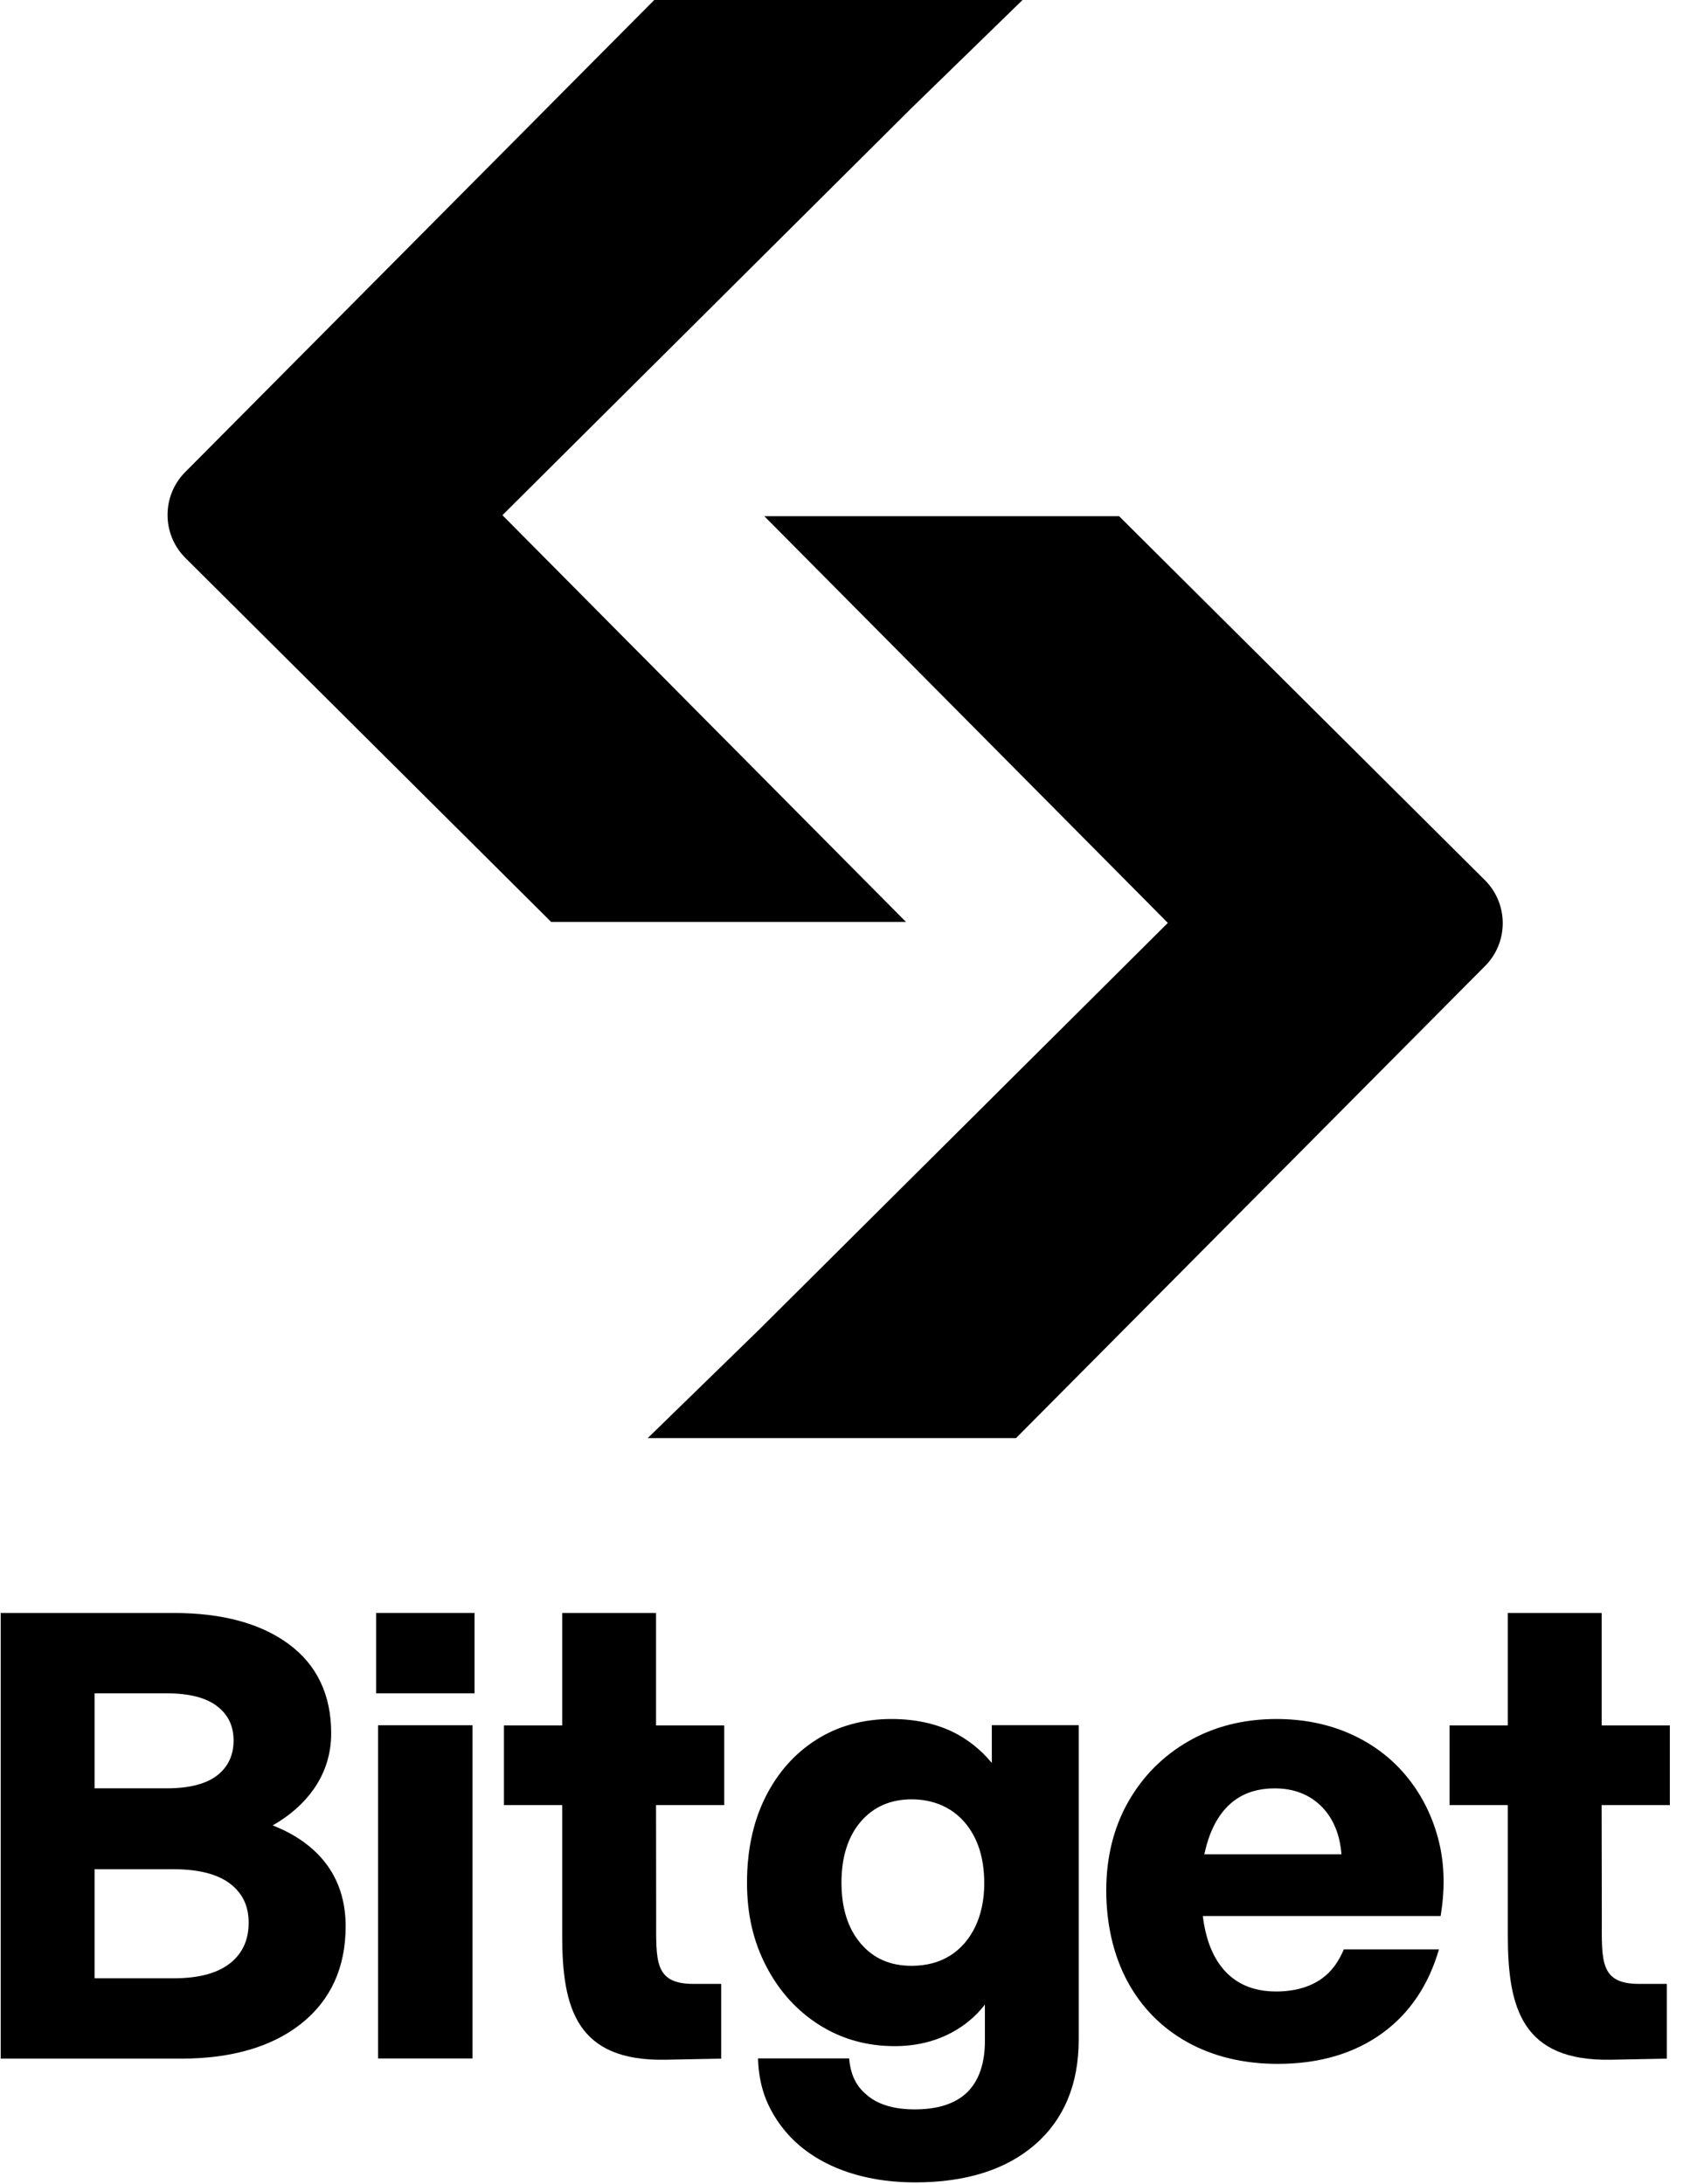
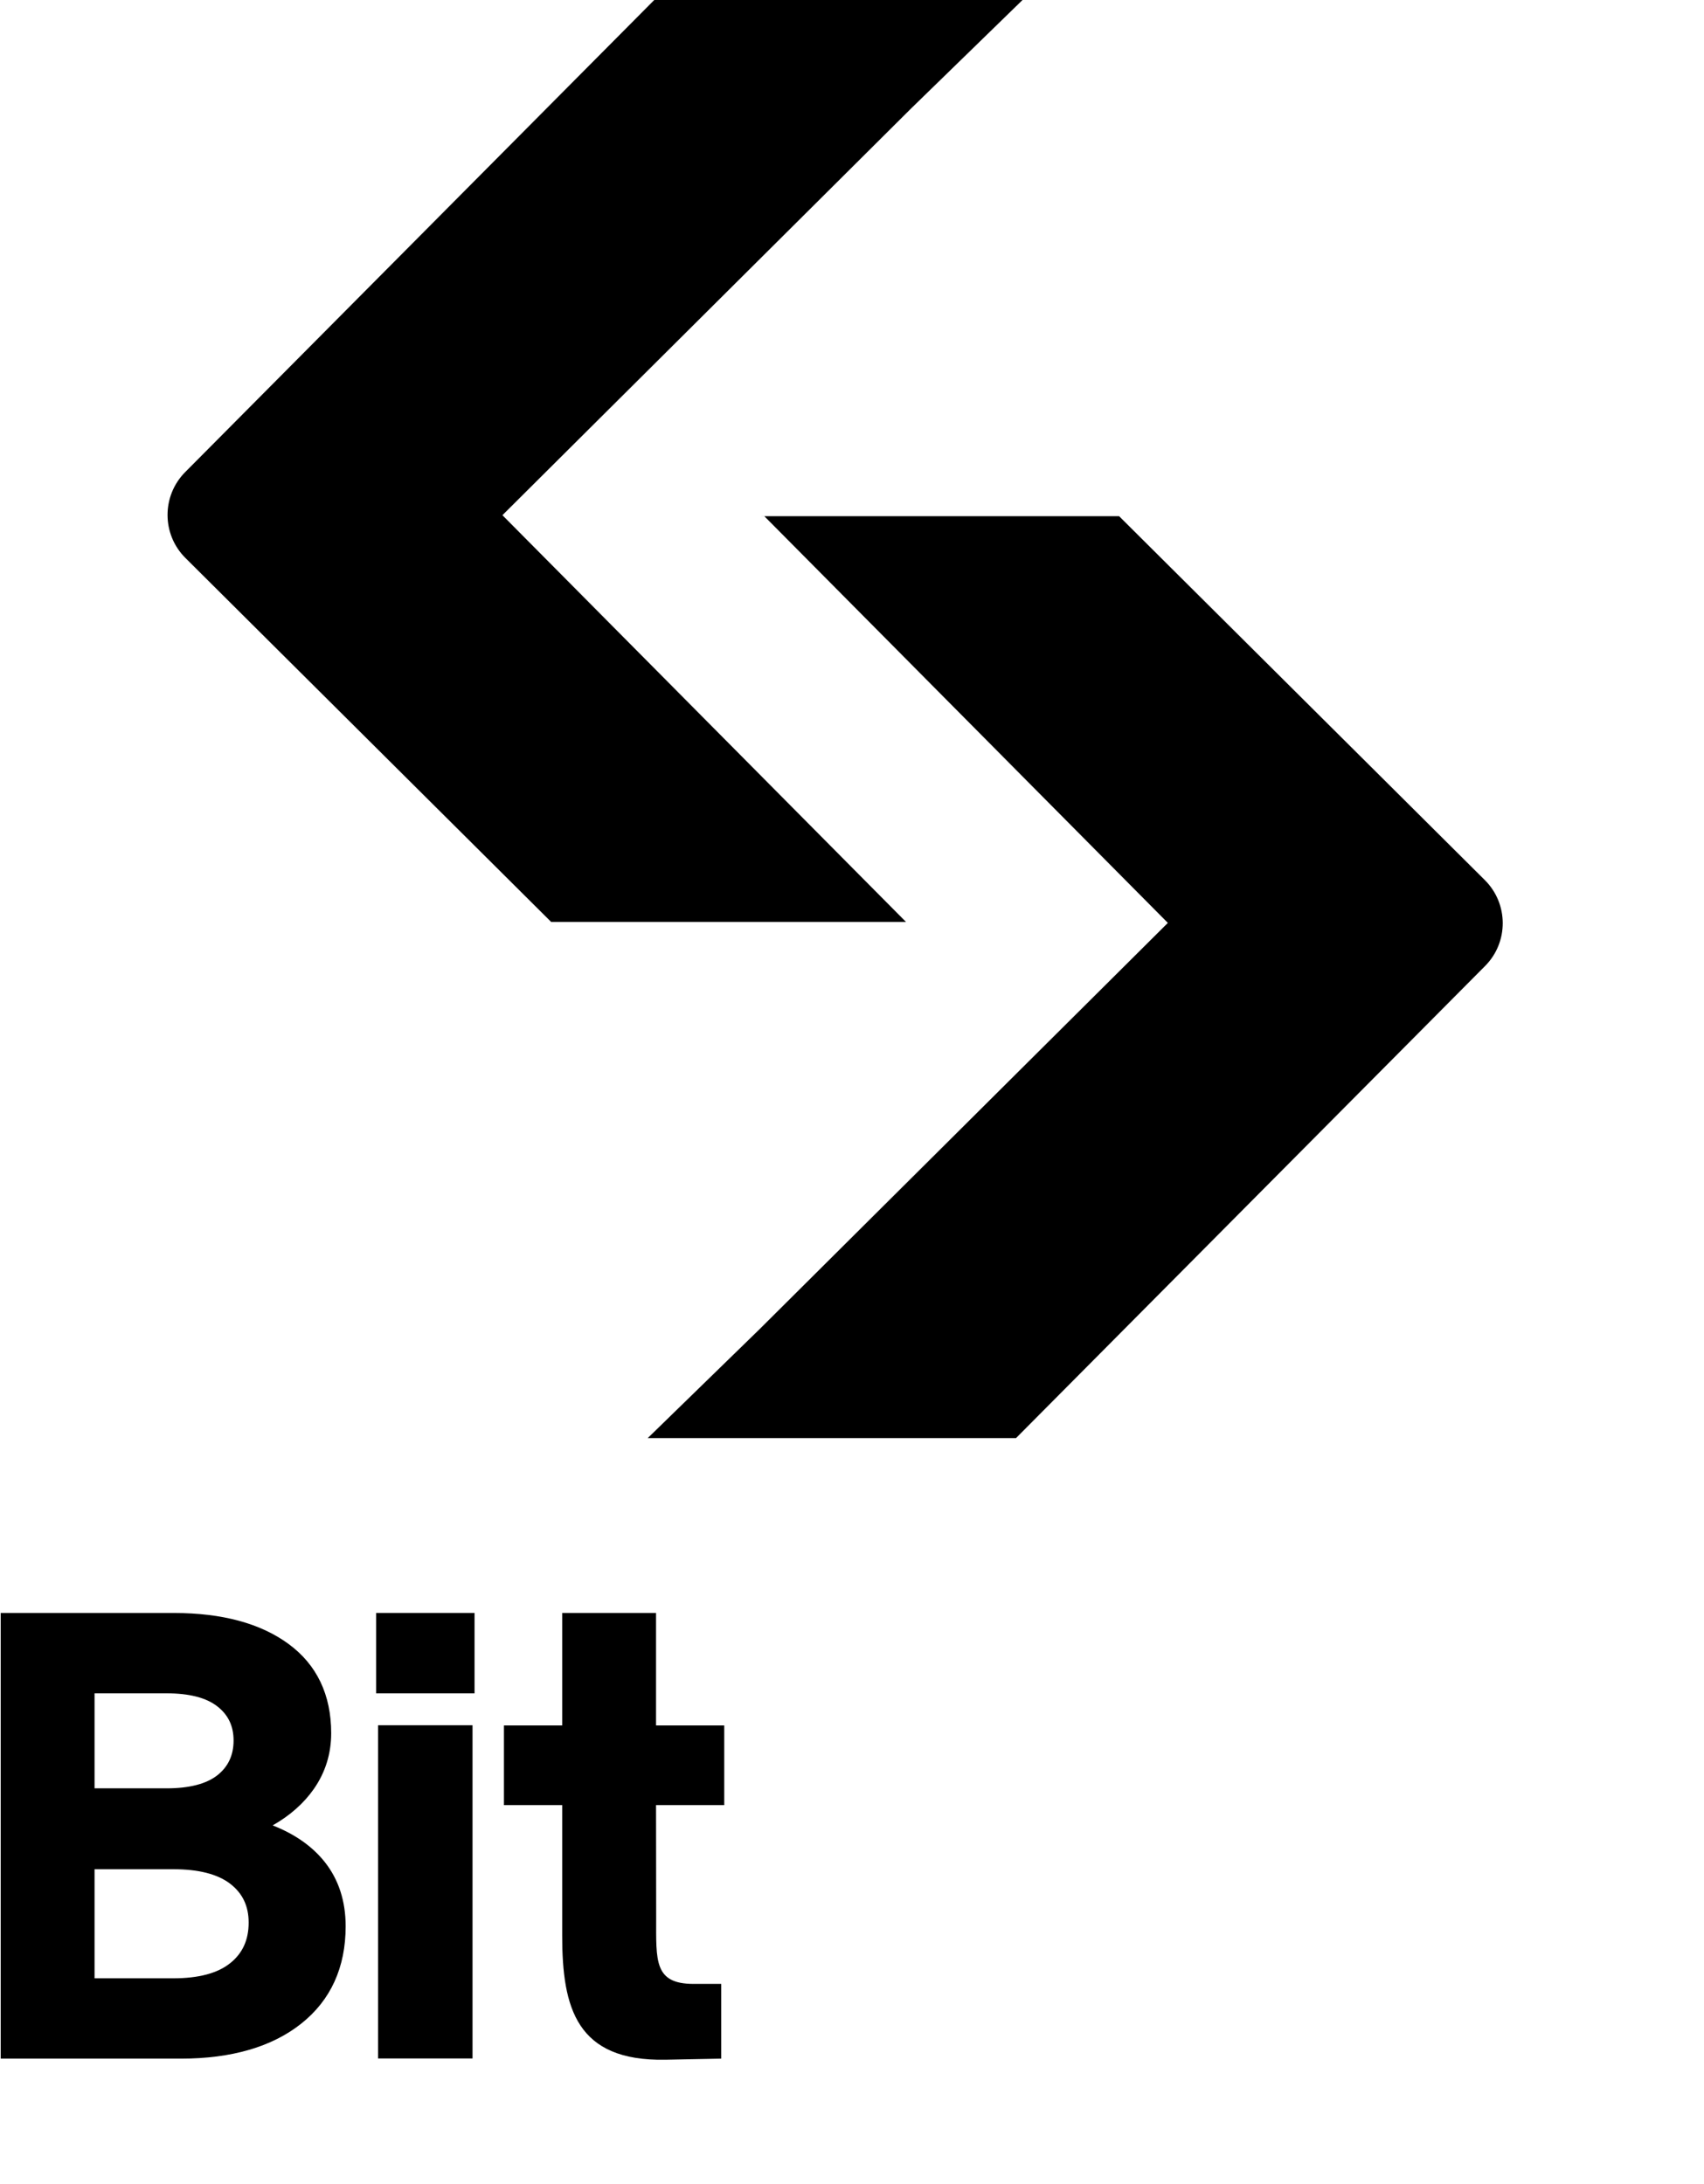
<svg xmlns="http://www.w3.org/2000/svg" width="39" height="50" viewBox="0 0 39 50" fill="none">
  <g clip-path="url(#clip0_1630_154)">
    <path d="M17.43 11.817H25.613L33.983 20.147C34.528 20.689 34.531 21.571 33.989 22.115L23.254 32.922H14.825L17.373 30.44L26.729 21.128L17.492 11.816" fill="black" />
    <path d="M20.798 21.106H12.615L4.245 12.775C3.7 12.233 3.698 11.352 4.239 10.807L14.974 0H23.403L20.855 2.481L11.499 11.794L20.736 21.106" fill="black" />
    <path d="M6.24 41.789C6.636 41.564 6.953 41.284 7.183 40.954C7.446 40.578 7.58 40.148 7.58 39.678C7.58 38.797 7.251 38.109 6.603 37.634C5.963 37.164 5.083 36.926 3.985 36.926H0.016V47.128H4.144C5.3 47.128 6.225 46.858 6.894 46.327C7.569 45.791 7.911 45.041 7.911 44.097C7.911 43.522 7.75 43.027 7.433 42.627C7.149 42.269 6.748 41.987 6.241 41.789H6.24ZM2.164 38.765H3.813C4.33 38.765 4.72 38.865 4.973 39.063C5.224 39.258 5.346 39.514 5.346 39.846C5.346 40.177 5.224 40.446 4.973 40.642C4.72 40.84 4.33 40.94 3.813 40.94H2.164V38.765ZM5.267 44.943C4.982 45.173 4.545 45.289 3.971 45.289H2.164V42.792H3.971C4.545 42.792 4.982 42.904 5.269 43.125C5.553 43.345 5.691 43.635 5.691 44.013C5.691 44.41 5.553 44.715 5.267 44.944V44.943Z" fill="black" />
    <path d="M10.815 39.496H8.653V47.124H10.815V39.496Z" fill="black" />
-     <path d="M32.172 40.641C31.83 40.233 31.401 39.913 30.897 39.69C30.394 39.467 29.828 39.353 29.216 39.353C28.465 39.353 27.788 39.524 27.203 39.861C26.616 40.198 26.151 40.667 25.819 41.255C25.487 41.842 25.319 42.524 25.319 43.28C25.319 44.036 25.482 44.763 25.804 45.359C26.127 45.958 26.59 46.427 27.182 46.755C27.773 47.082 28.467 47.248 29.245 47.248C30.2 47.248 31.01 47.007 31.654 46.533C32.275 46.076 32.701 45.432 32.934 44.626H30.757C30.642 44.9 30.481 45.133 30.25 45.298C29.977 45.492 29.624 45.591 29.201 45.591C28.835 45.591 28.521 45.501 28.268 45.325C28.014 45.149 27.82 44.889 27.692 44.552C27.616 44.351 27.561 44.12 27.529 43.863H32.972L32.982 43.796C33.079 43.18 33.055 42.598 32.908 42.063C32.762 41.527 32.514 41.049 32.172 40.641ZM27.564 42.451C27.597 42.296 27.642 42.134 27.699 41.987C27.832 41.645 28.023 41.382 28.269 41.206C28.513 41.03 28.817 40.941 29.173 40.941C29.619 40.941 29.985 41.086 30.261 41.371C30.522 41.642 30.67 42.012 30.702 42.451H27.564H27.564Z" fill="black" />
    <path d="M10.861 36.926H8.608V38.765H10.861V36.926Z" fill="black" />
-     <path d="M22.7 40.359C22.444 40.051 22.144 39.813 21.806 39.648C21.403 39.453 20.931 39.353 20.403 39.353C19.757 39.353 19.178 39.513 18.682 39.828C18.187 40.142 17.795 40.586 17.516 41.146C17.238 41.705 17.097 42.362 17.097 43.098C17.097 43.835 17.245 44.453 17.538 45.016C17.831 45.581 18.238 46.031 18.747 46.354C19.257 46.678 19.838 46.842 20.475 46.842C20.956 46.842 21.396 46.738 21.78 46.532C22.085 46.369 22.34 46.153 22.542 45.89V46.721C22.542 47.235 22.406 47.631 22.141 47.894C21.874 48.157 21.469 48.29 20.936 48.29C20.477 48.29 20.116 48.186 19.863 47.98C19.656 47.811 19.476 47.59 19.434 47.122H17.349C17.368 47.777 17.561 48.219 17.832 48.606C18.136 49.039 18.564 49.378 19.104 49.612C19.64 49.843 20.261 49.961 20.951 49.961C22.108 49.961 23.03 49.669 23.689 49.095C24.353 48.518 24.689 47.709 24.689 46.693V39.494H22.7V40.359ZM22.319 44.112C22.182 44.395 21.988 44.617 21.743 44.771C21.498 44.925 21.203 45.003 20.864 45.003C20.375 45.003 19.994 44.837 19.7 44.493C19.407 44.151 19.259 43.682 19.259 43.098C19.259 42.514 19.407 42.045 19.7 41.703C19.99 41.364 20.382 41.192 20.864 41.192C21.346 41.192 21.772 41.366 22.071 41.71C22.374 42.057 22.527 42.529 22.527 43.111C22.527 43.489 22.457 43.825 22.319 44.111V44.112Z" fill="black" />
-     <path d="M38.218 41.324V39.5H36.658V36.926H34.51V39.5H33.177V41.324H34.51V44.31C34.51 45.97 34.837 47.191 36.872 47.153L38.149 47.128V45.417H37.515C36.611 45.417 36.661 44.889 36.661 43.908L36.657 41.324H38.218H38.218Z" fill="black" />
    <path d="M16.576 41.324V39.5H15.015V36.926H12.867V39.5H11.534V41.324H12.867V44.31C12.867 45.97 13.194 47.191 15.229 47.153L16.507 47.128V45.417H15.873C14.968 45.417 15.018 44.889 15.018 43.908L15.015 41.324H16.575H16.576Z" fill="black" />
  </g>
  <defs>
    <clipPath id="clip0_1630_154">
      <rect width="38.221" height="49.962" fill="white" transform="translate(0)" />
    </clipPath>
  </defs>
</svg>